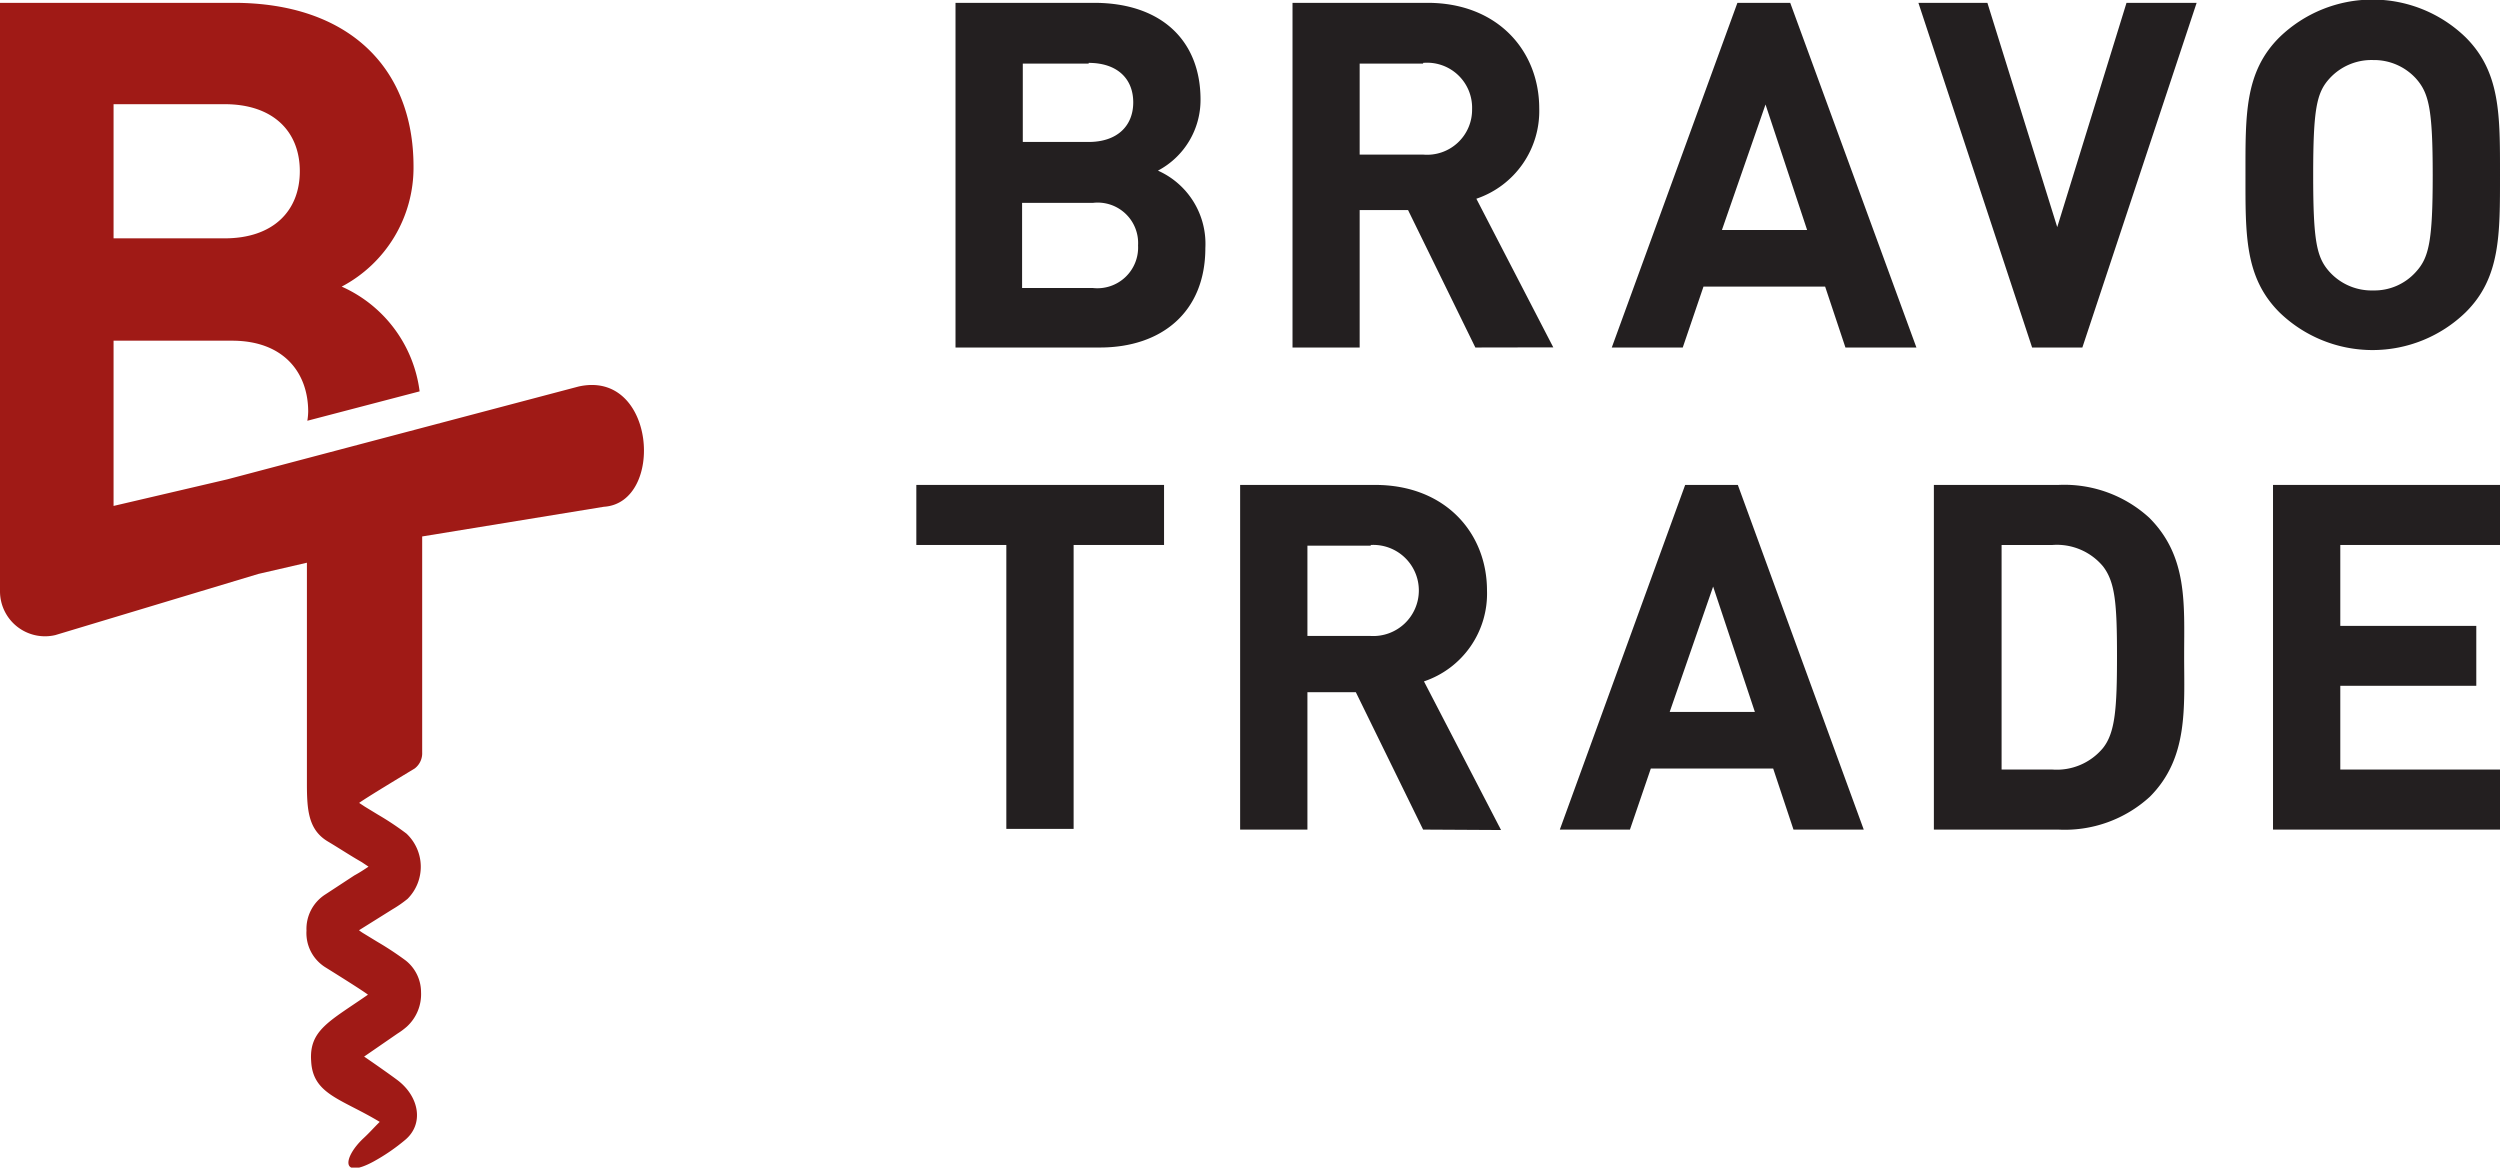
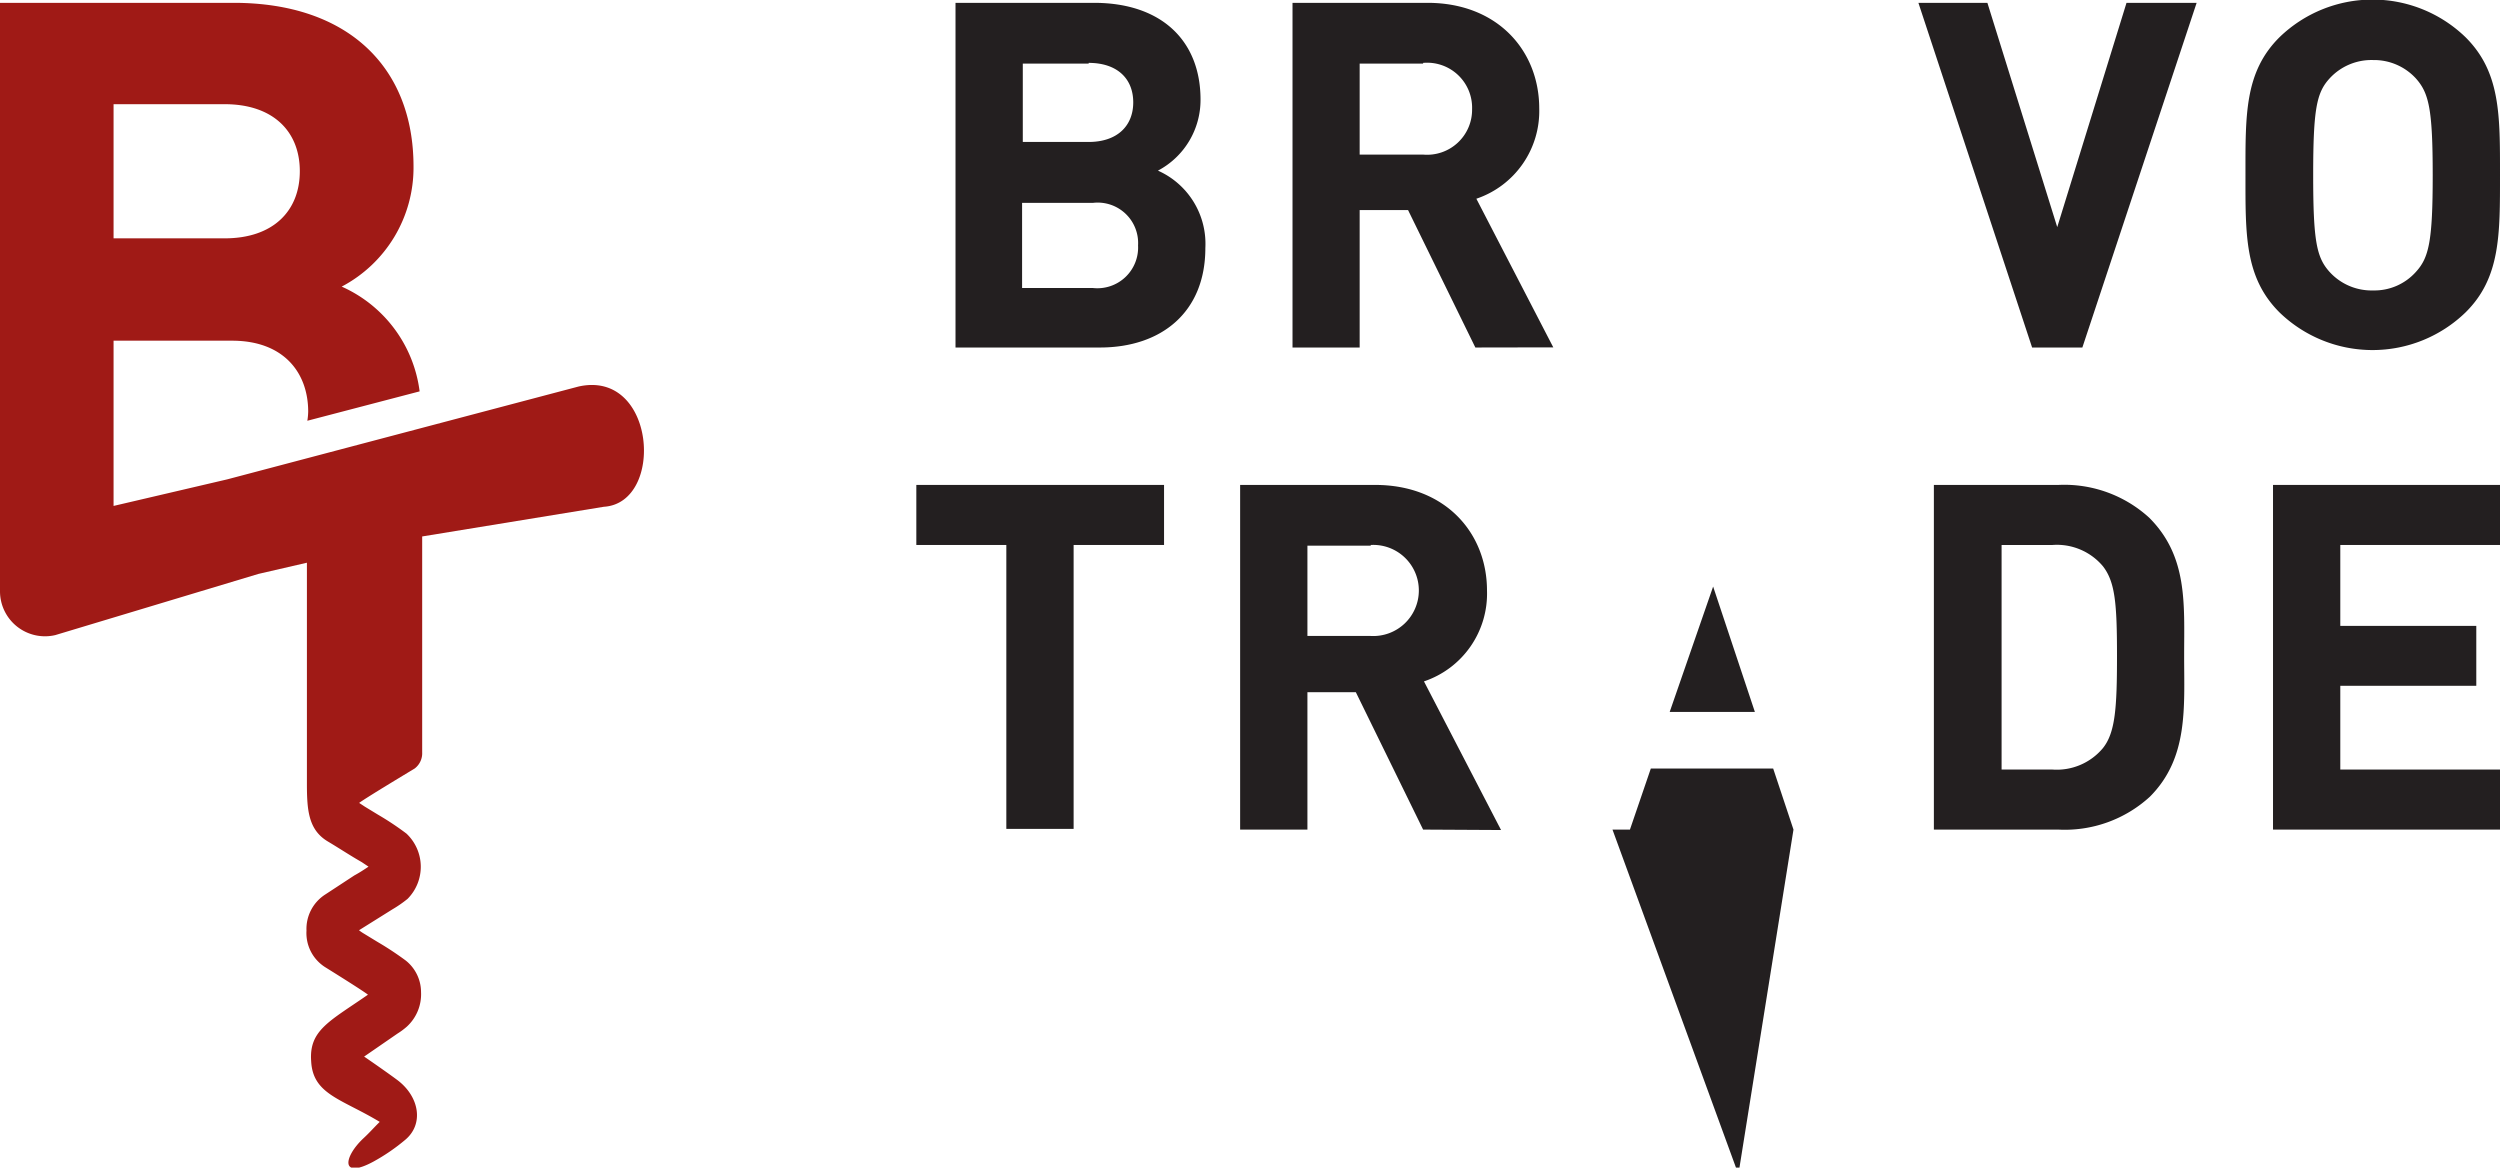
<svg xmlns="http://www.w3.org/2000/svg" viewBox="0 0 176.11 82.25">
  <defs>
    <style>.cls-1{fill:#231f20;}.cls-2{fill:#a01a16;}</style>
  </defs>
  <g id="Слой_2" data-name="Слой 2">
    <g id="Layer_1" data-name="Layer 1">
      <path class="cls-1" d="M77.48,24.48H67.31V.2h9.76c4.74,0,7.5,2.66,7.5,6.82a5.63,5.63,0,0,1-3,5,5.64,5.64,0,0,1,3.34,5.45C84.91,22,81.81,24.48,77.48,24.48Zm-.79-20H72.05V10h4.64c2,0,3.14-1.12,3.14-2.79S78.7,4.43,76.69,4.43ZM77,14.29h-5v6h5a2.87,2.87,0,0,0,3.17-3A2.85,2.85,0,0,0,77,14.29Z" />
      <path class="cls-1" d="M103.93,24.48,99.19,14.8H95.78v9.68H91.05V.2h9.51c4.94,0,7.87,3.38,7.87,7.44A6.52,6.52,0,0,1,104,14l5.42,10.47Zm-3.68-20H95.78v6.41h4.47a3.17,3.17,0,0,0,3.45-3.2A3.17,3.17,0,0,0,100.25,4.43Z" />
-       <path class="cls-1" d="M130,24.48l-1.43-4.29H120l-1.46,4.29h-5L122.39.2h3.72L135,24.48ZM124.37,7.36,121.3,16.2h6Z" />
      <path class="cls-1" d="M146.69,24.48h-3.54L135.14.2H140L144.92,16,149.8.2h4.94Z" />
      <path class="cls-1" d="M173.69,22a9.42,9.42,0,0,1-13.12,0c-2.46-2.46-2.39-5.49-2.39-9.69s-.07-7.23,2.39-9.68a9.42,9.42,0,0,1,13.12,0c2.46,2.45,2.42,5.49,2.42,9.68S176.15,19.57,173.69,22ZM170.18,5.52a4,4,0,0,0-3-1.29,4,4,0,0,0-3.07,1.29c-.92,1-1.16,2.15-1.16,6.82s.24,5.8,1.16,6.82a4,4,0,0,0,3.07,1.3,3.92,3.92,0,0,0,3-1.3c.92-1,1.19-2.15,1.19-6.82S171.1,6.55,170.18,5.52Z" />
      <path class="cls-1" d="M75.63,38.39v20H70.89v-20H64.55V34.16H82v4.23Z" />
      <path class="cls-1" d="M100.25,58.44l-4.74-9.68H92.1v9.68H87.36V34.16h9.51c4.94,0,7.88,3.38,7.88,7.44A6.52,6.52,0,0,1,100.31,48l5.43,10.47Zm-3.69-20H92.1V44.8h4.46a3.21,3.21,0,1,0,0-6.41Z" />
-       <path class="cls-1" d="M126.34,58.44l-1.43-4.3h-8.62l-1.47,4.3h-4.94l8.83-24.28h3.71l8.87,24.28Zm-5.66-17.12-3.06,8.83h6Z" />
+       <path class="cls-1" d="M126.34,58.44l-1.43-4.3h-8.62l-1.47,4.3h-4.94h3.71l8.87,24.28Zm-5.66-17.12-3.06,8.83h6Z" />
      <path class="cls-1" d="M151.45,56.12A8.87,8.87,0,0,1,145,58.44h-8.77V34.16H145a8.87,8.87,0,0,1,6.41,2.32c2.72,2.73,2.45,6.07,2.45,9.72S154.17,53.39,151.45,56.12Zm-3.31-16.23a4.23,4.23,0,0,0-3.55-1.5H141V54.21h3.58a4.23,4.23,0,0,0,3.55-1.5c.88-1.09,1-2.83,1-6.51S149,41,148.14,39.89Z" />
      <path class="cls-1" d="M160.12,58.44V34.16h16v4.23H164.86v5.7h9.58v4.22h-9.58v5.9h11.25v4.23Z" />
      <path class="cls-2" d="M40.75,27.23,16,33.77,8,35.64V24h8.35c3.63,0,5.36,2.25,5.36,5a4.48,4.48,0,0,1-.06.64l7.91-2.07a9.37,9.37,0,0,0-5.49-7.38,9.47,9.47,0,0,0,5.06-8.46C29.13,4.69,24.47.2,16.47.2H0V41.65a3.17,3.17,0,0,0,3.89,3.09L18.2,40.43l3.42-.79V55.18c0,1.88.1,3.28,1.48,4.1.79.47,1.59,1,2.38,1.45l.48.32c-.34.23-.65.43-1,.62L22.93,63a2.88,2.88,0,0,0-1.34,2.56,2.84,2.84,0,0,0,1.33,2.58c.45.28,2.65,1.65,3,1.93-2.71,1.88-4.16,2.5-4,4.69.12,2.34,2.13,2.64,4.83,4.27-.41.4-.67.71-1.13,1.14-1.42,1.32-1.67,2.94.7,1.65a13.62,13.62,0,0,0,2.23-1.53c1.31-1.1,1-3-.51-4.17-.5-.38-1.9-1.36-2.39-1.69L28,72.81a5.12,5.12,0,0,0,.66-.49,3.09,3.09,0,0,0,1-2.43,2.85,2.85,0,0,0-1.07-2.22,21.9,21.9,0,0,0-2-1.32l-1-.61a2.73,2.73,0,0,1-.3-.21l2.35-1.47a8.58,8.58,0,0,0,1.07-.74,3.21,3.21,0,0,0-.08-4.6,20.52,20.52,0,0,0-2-1.33l-.92-.56-.41-.27c.48-.36,3.38-2.1,3.92-2.43A1.35,1.35,0,0,0,29.74,53V37.79L42.53,35.7C46.85,35.44,46.21,26,40.75,27.23ZM8,7.34h7.83c3.39,0,5.29,1.9,5.29,4.72s-1.9,4.73-5.29,4.73H8Z" />
    </g>
  </g>
</svg>